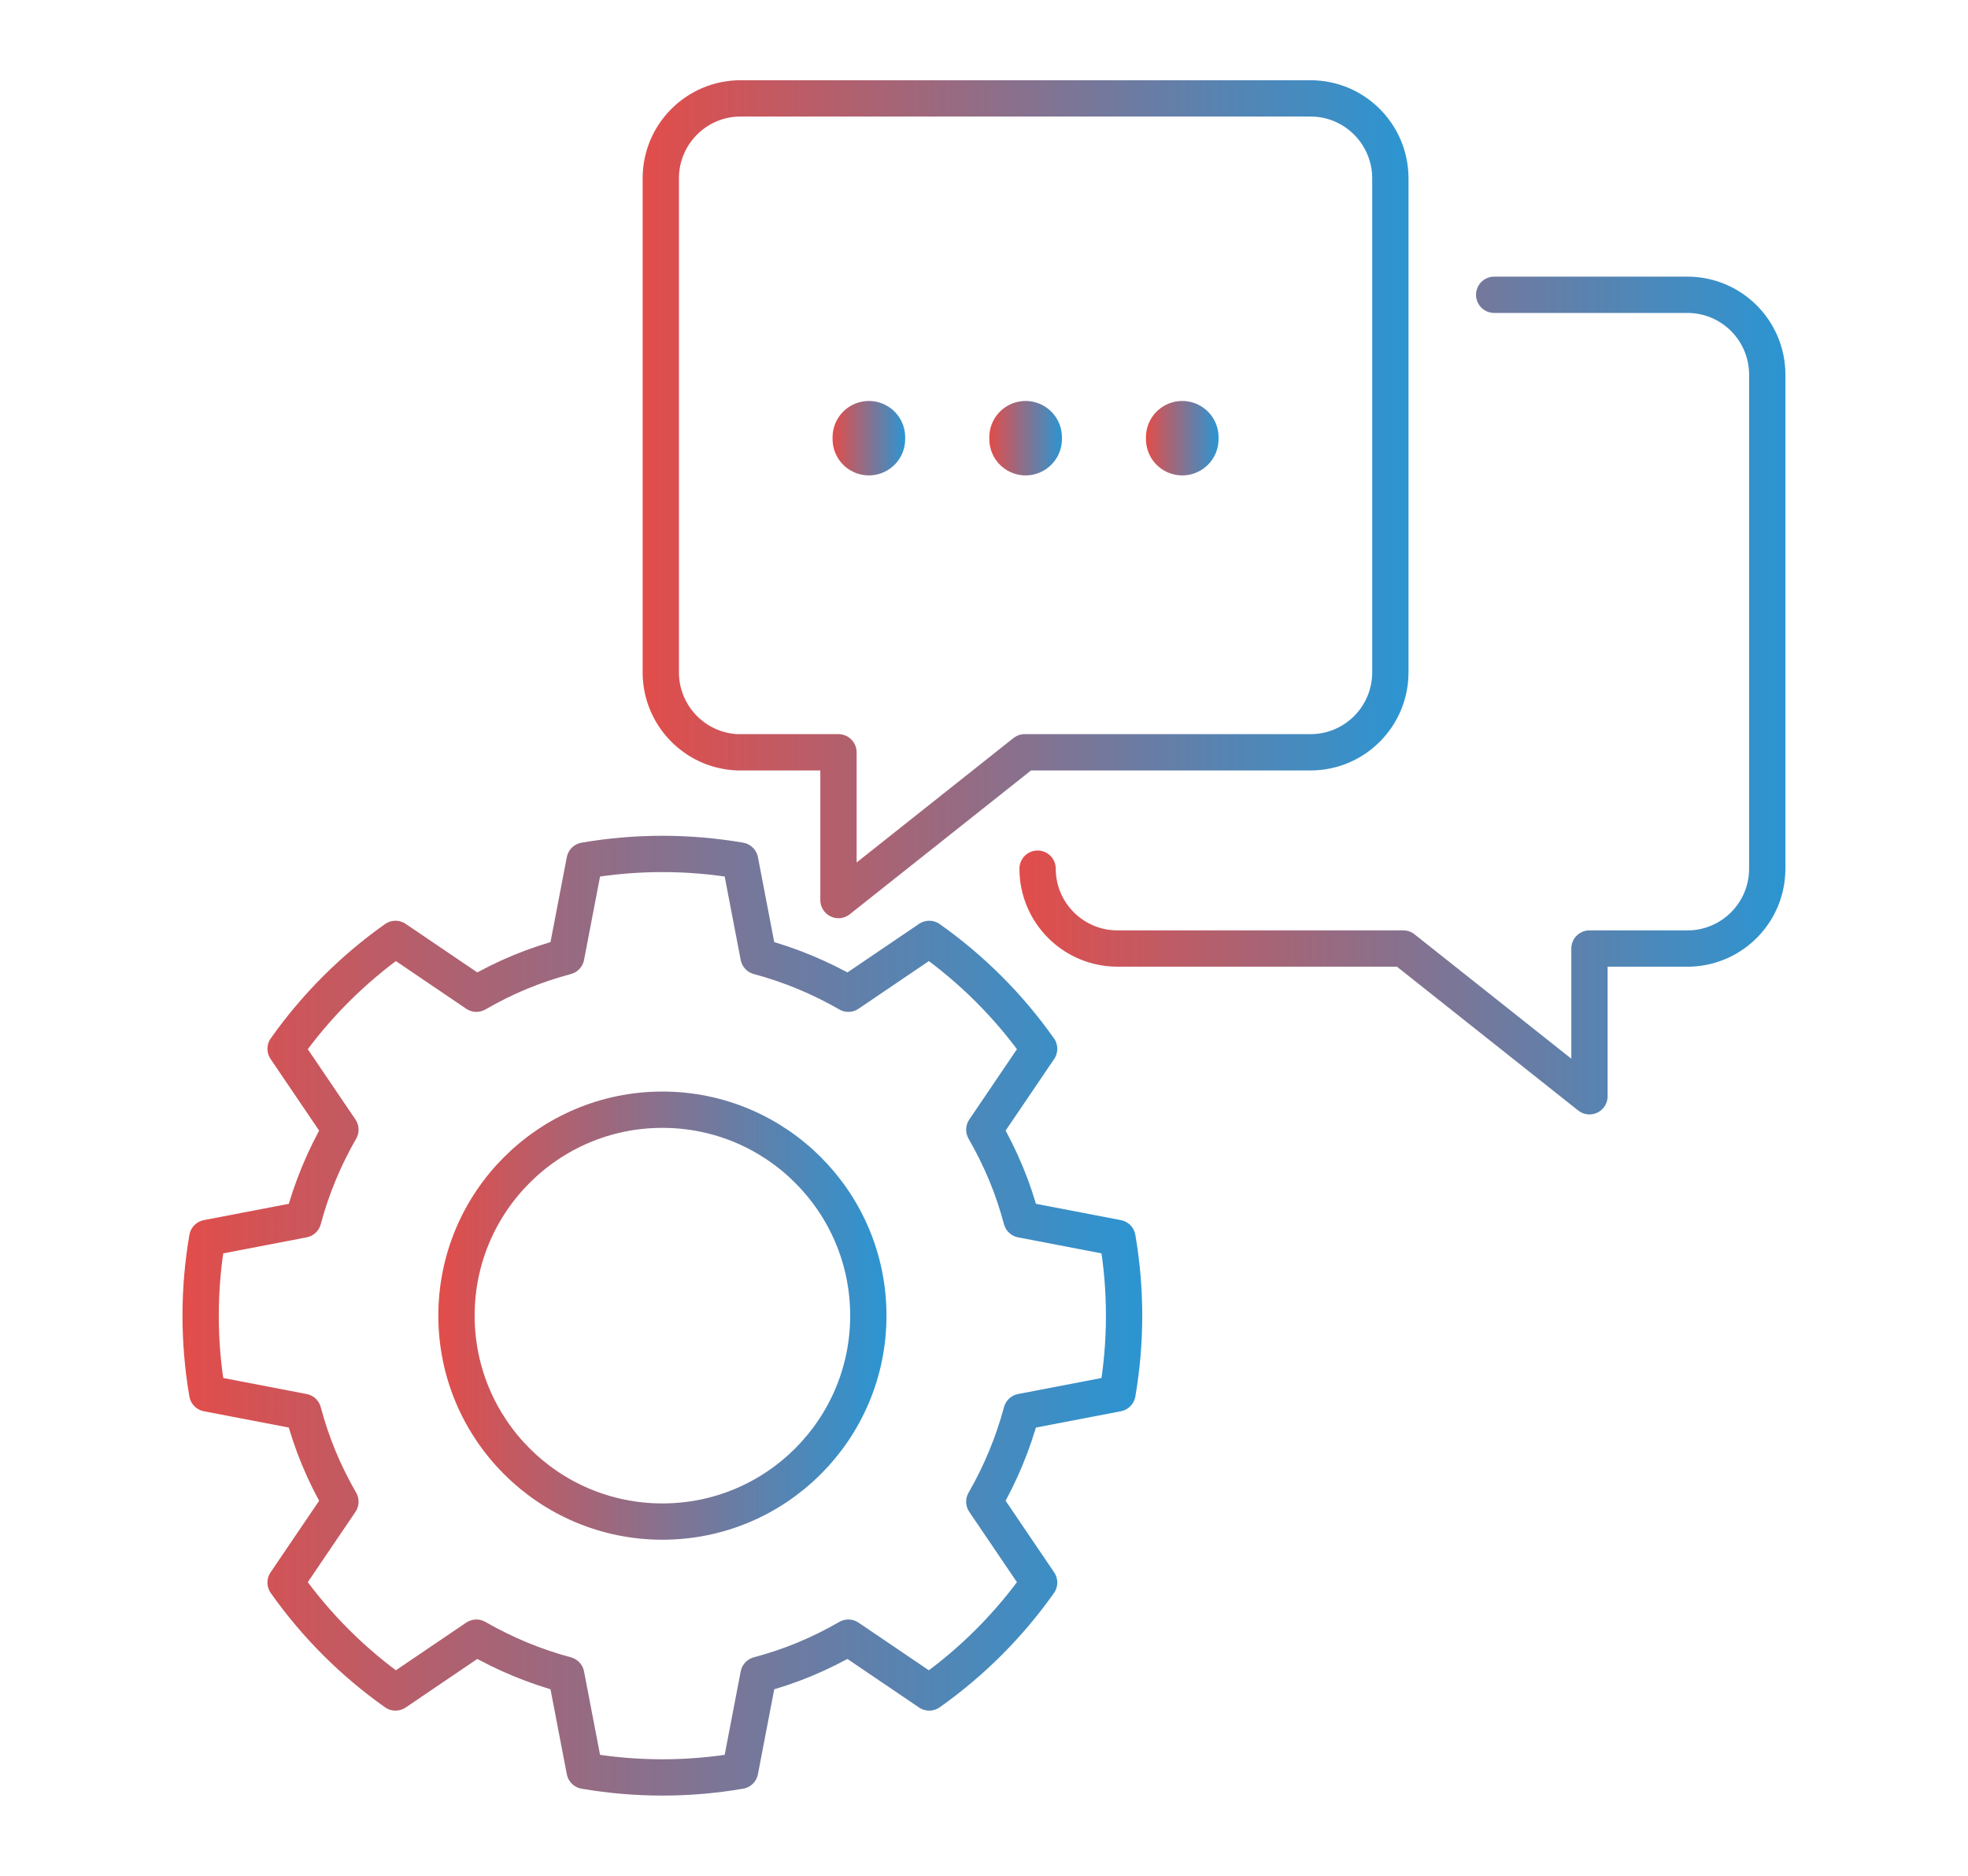
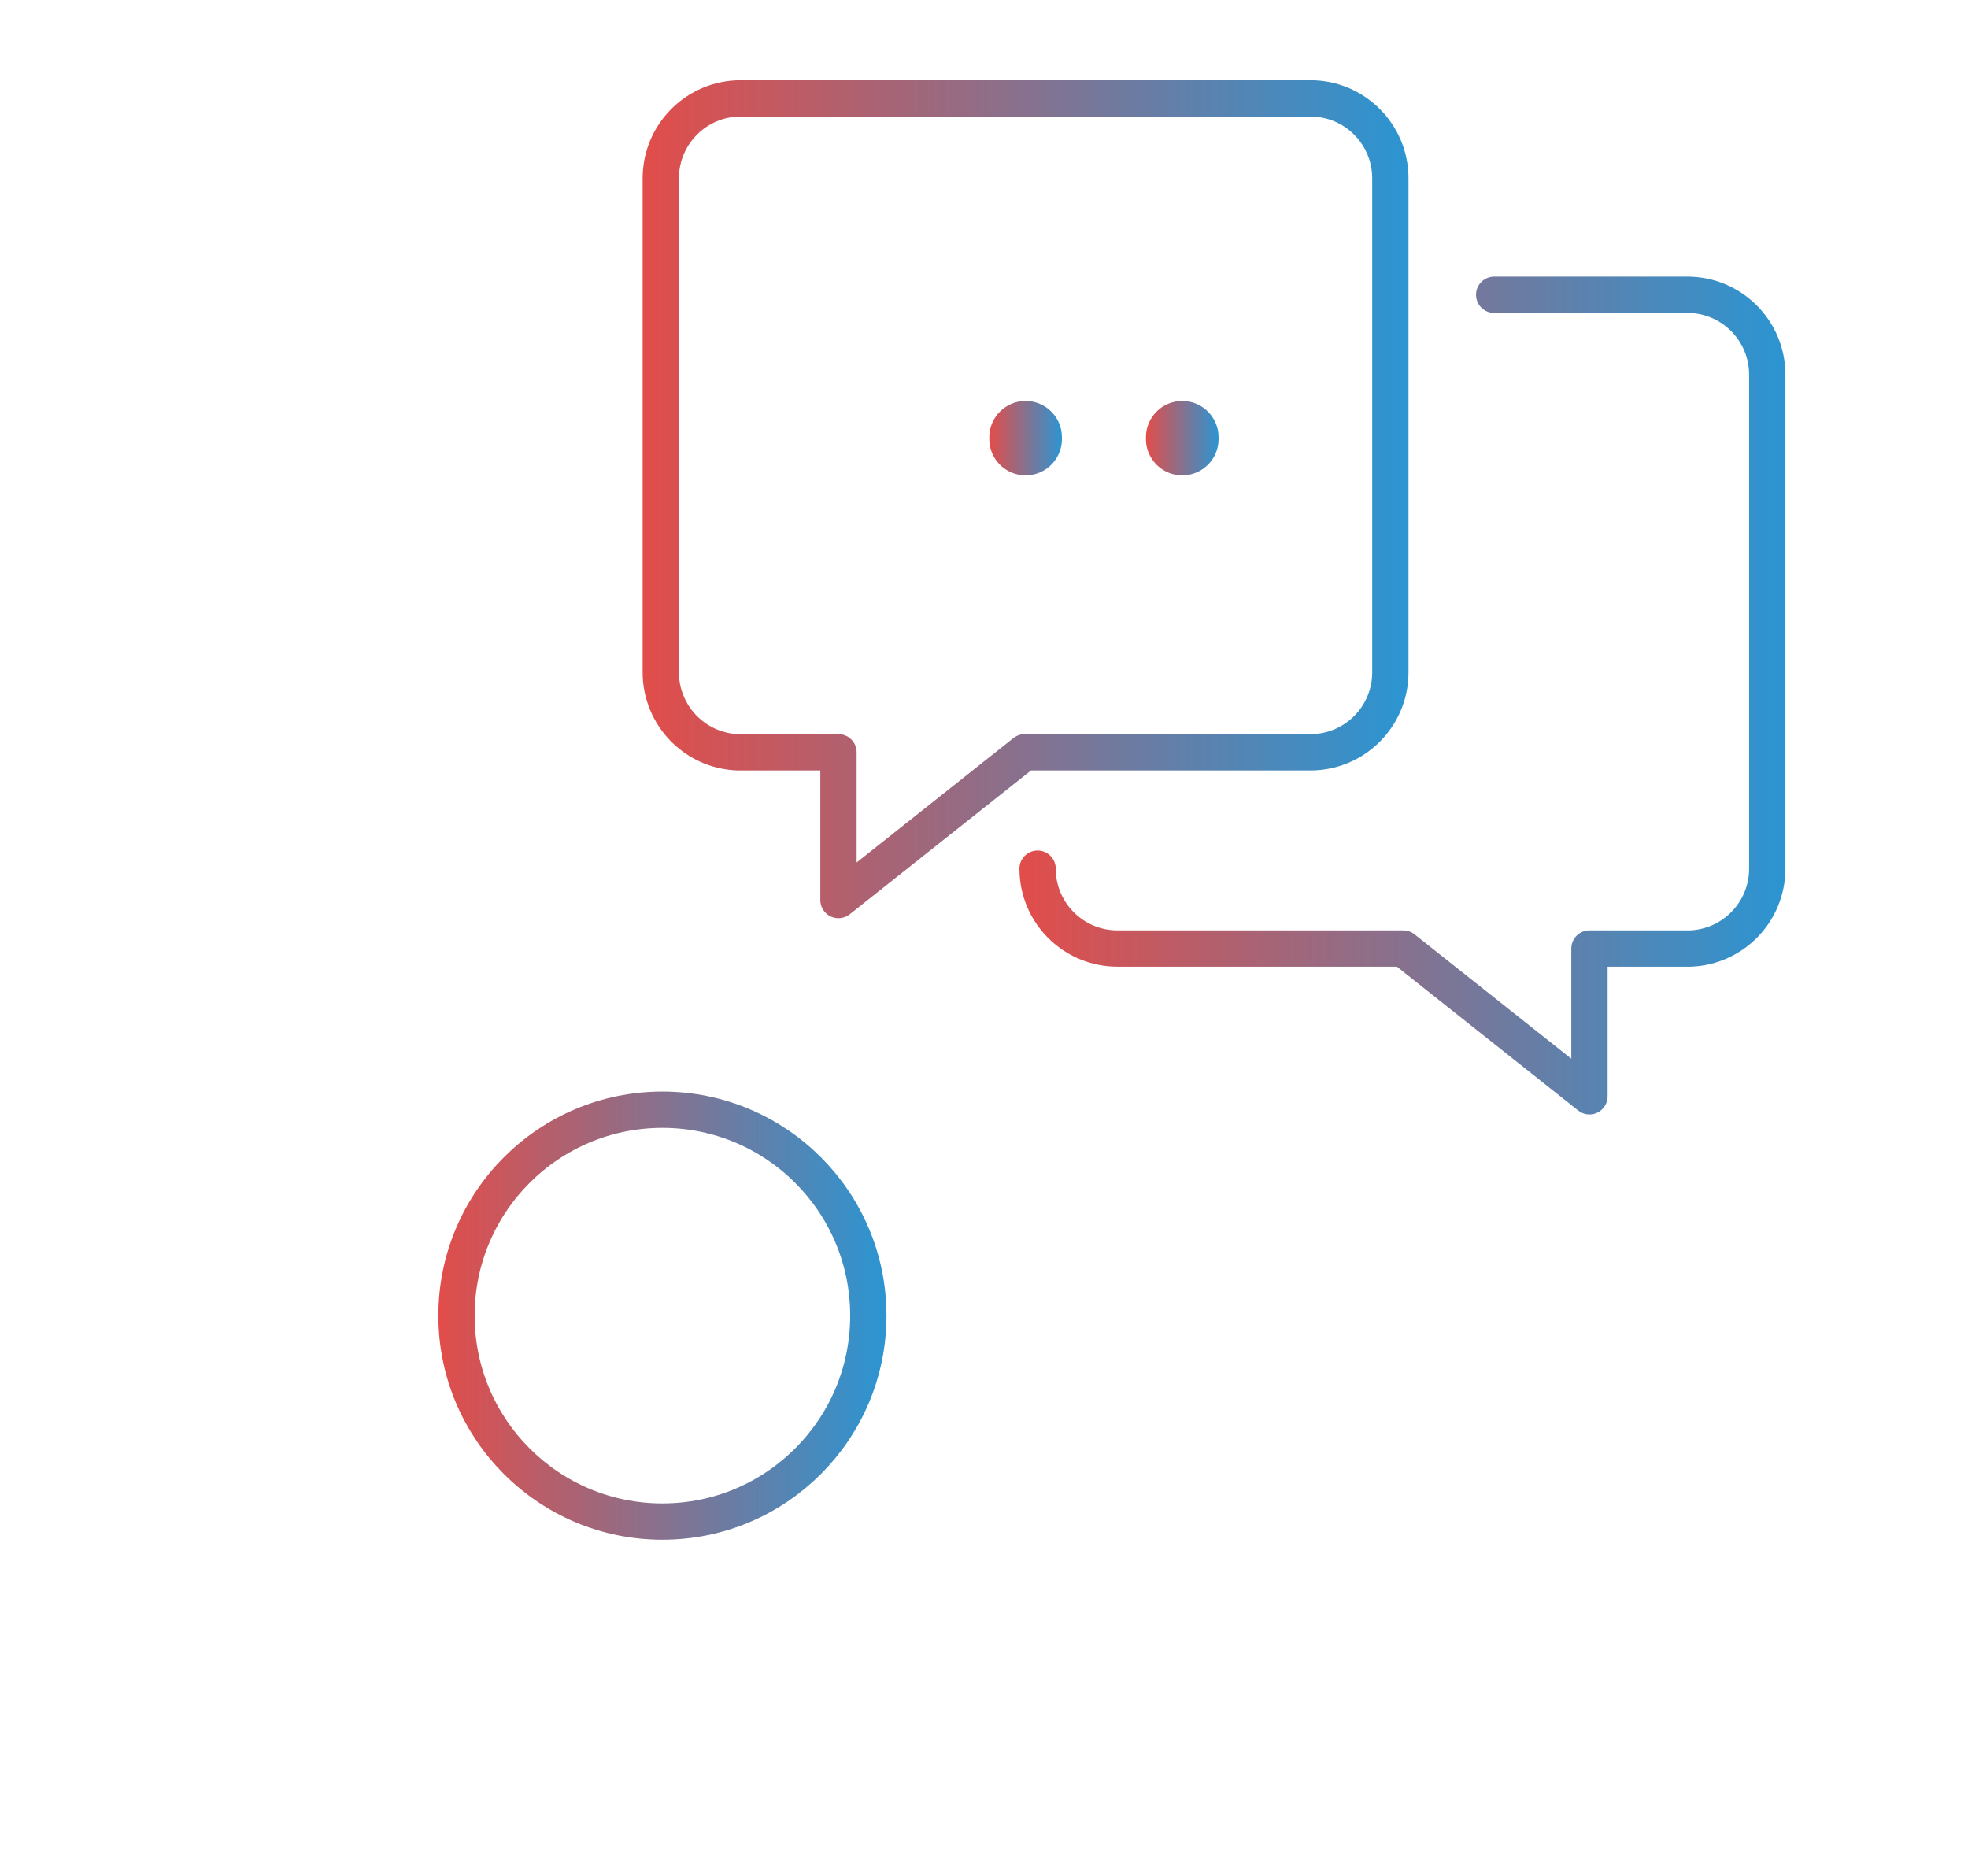
<svg xmlns="http://www.w3.org/2000/svg" xmlns:xlink="http://www.w3.org/1999/xlink" baseProfile="tiny" version="1.2" viewBox="0 0 216.85 206.68">
  <defs>
    <linearGradient id="linear-gradient" x1="16.32" y1="54.57" x2="201.39" y2="54.57" gradientUnits="userSpaceOnUse">
      <stop offset="0" stop-color="#e24d4a" />
      <stop offset="1" stop-color="#2b95d2" />
    </linearGradient>
    <linearGradient id="linear-gradient1" x1="35.98" y1="36.8" x2="43.98" y2="36.8" xlink:href="#linear-gradient" />
    <linearGradient id="linear-gradient2" x1="52.08" y1="36.8" x2="60.08" y2="36.8" xlink:href="#linear-gradient" />
    <linearGradient id="linear-gradient3" x1="68.17" y1="36.8" x2="76.17" y2="36.8" xlink:href="#linear-gradient" />
    <linearGradient id="linear-gradient4" x1="15.42" y1="104.15" x2="202.29" y2="104.15" xlink:href="#linear-gradient" />
    <linearGradient id="linear-gradient5" x1="68.4" y1="122.76" x2="149.32" y2="122.76" gradientTransform="translate(.19 -.17) rotate(.09)" xlink:href="#linear-gradient" />
    <linearGradient id="linear-gradient6" x1="83.68" y1="122.76" x2="134.04" y2="122.76" gradientTransform="translate(.19 -.17) rotate(.09)" xlink:href="#linear-gradient" />
    <linearGradient id="linear-gradient7" x1="96.84" y1="121.97" x2="100.85" y2="121.97" xlink:href="#linear-gradient" />
    <linearGradient id="linear-gradient8" x1="117.39" y1="121.97" x2="121.4" y2="121.97" xlink:href="#linear-gradient" />
    <linearGradient id="linear-gradient9" x1="56.96" y1="123.64" x2="63.76" y2="123.64" xlink:href="#linear-gradient" />
    <linearGradient id="linear-gradient10" x1="154.01" y1="123.51" x2="160.76" y2="123.51" xlink:href="#linear-gradient" />
    <linearGradient id="linear-gradient11" x1="106.85" y1="84.6" x2="110.87" y2="84.6" xlink:href="#linear-gradient" />
    <linearGradient id="linear-gradient12" x1="100.23" y1="73.25" x2="117.5" y2="73.25" xlink:href="#linear-gradient" />
    <linearGradient id="linear-gradient13" x1="72.61" y1="179.47" x2="145.11" y2="179.47" xlink:href="#linear-gradient" />
    <linearGradient id="linear-gradient14" x1="48.3" y1="144.96" x2="97.68" y2="144.96" xlink:href="#linear-gradient" />
    <linearGradient id="linear-gradient15" x1="20.11" y1="144.96" x2="125.87" y2="144.96" xlink:href="#linear-gradient" />
    <linearGradient id="linear-gradient16" x1="112.33" y1="76.64" x2="196.74" y2="76.64" xlink:href="#linear-gradient" />
    <linearGradient id="linear-gradient17" x1="70.81" y1="55" x2="155.21" y2="55" xlink:href="#linear-gradient" />
    <linearGradient id="linear-gradient18" x1="91.74" y1="48.28" x2="99.74" y2="48.28" xlink:href="#linear-gradient" />
    <linearGradient id="linear-gradient19" x1="109.01" y1="48.28" x2="117.01" y2="48.28" xlink:href="#linear-gradient" />
    <linearGradient id="linear-gradient20" x1="126.27" y1="48.28" x2="134.27" y2="48.28" xlink:href="#linear-gradient" />
  </defs>
  <g id="Layer_1" display="none">
    <g>
      <g>
        <line x1="18.32" y1="54.57" x2="199.39" y2="54.57" fill="none" stroke="url(#linear-gradient)" stroke-linecap="round" stroke-linejoin="round" stroke-width="4" />
        <g>
          <line x1="39.98" y1="36.71" x2="39.98" y2="36.9" fill="none" stroke="url(#linear-gradient1)" stroke-linecap="round" stroke-linejoin="round" stroke-width="8" />
          <line x1="56.08" y1="36.71" x2="56.08" y2="36.9" fill="none" stroke="url(#linear-gradient2)" stroke-linecap="round" stroke-linejoin="round" stroke-width="8" />
          <line x1="72.17" y1="36.71" x2="72.17" y2="36.9" fill="none" stroke="url(#linear-gradient3)" stroke-linecap="round" stroke-linejoin="round" stroke-width="8" />
        </g>
        <rect x="17.42" y="17" width="182.87" height="174.31" rx="13.23" ry="13.23" fill="none" stroke="url(#linear-gradient4)" stroke-linecap="round" stroke-linejoin="round" stroke-width="4" />
      </g>
      <g>
        <path d="M96.54,89.34h24.64c14.42,0,26.13,11.71,26.13,26.13v14.58c0,14.42-11.71,26.13-26.13,26.13h-24.64c-14.42,0-26.13-11.71-26.13-26.13v-14.58c0-14.42,11.71-26.13,26.13-26.13Z" transform="translate(-.19 .17) rotate(-.09)" fill="none" stroke="url(#linear-gradient5)" stroke-linecap="round" stroke-linejoin="round" stroke-width="4" />
        <rect x="85.69" y="105.13" width="46.35" height="35.25" rx="14.22" ry="14.22" transform="translate(-.19 .17) rotate(-.09)" fill="none" stroke="url(#linear-gradient6)" stroke-linecap="round" stroke-linejoin="round" stroke-width="4" />
        <g>
          <line x1="98.85" y1="124.07" x2="98.84" y2="119.86" fill="none" stroke="url(#linear-gradient7)" stroke-linecap="round" stroke-linejoin="round" stroke-width="4" />
          <line x1="119.4" y1="124.07" x2="119.39" y2="119.86" fill="none" stroke="url(#linear-gradient8)" stroke-linecap="round" stroke-linejoin="round" stroke-width="4" />
        </g>
-         <path d="M61.6,113.62c-1.64,1.54-2.65,3.74-2.64,6.17v7.61c.01,2.49,1.1,4.72,2.8,6.26" fill="none" stroke="url(#linear-gradient9)" stroke-linecap="round" stroke-linejoin="round" stroke-width="4" />
-         <path d="M156.09,113.49c1.64,1.54,2.65,3.73,2.67,6.16v7.6c.01,2.49-1.05,4.73-2.75,6.29" fill="none" stroke="url(#linear-gradient10)" stroke-linecap="round" stroke-linejoin="round" stroke-width="4" />
+         <path d="M61.6,113.62c-1.64,1.54-2.65,3.74-2.64,6.17c.01,2.49,1.1,4.72,2.8,6.26" fill="none" stroke="url(#linear-gradient9)" stroke-linecap="round" stroke-linejoin="round" stroke-width="4" />
        <line x1="108.87" y1="89.32" x2="108.85" y2="79.89" fill="none" stroke="url(#linear-gradient11)" stroke-linecap="round" stroke-linejoin="round" stroke-width="4" />
        <path d="M115.5,73.24c0-3.66-2.98-6.63-6.65-6.62-3.66,0-6.63,2.98-6.62,6.65,0,3.66,2.98,6.63,6.65,6.62,3.66,0,6.63-2.98,6.62-6.65Z" fill="none" stroke="url(#linear-gradient12)" stroke-linecap="round" stroke-linejoin="round" stroke-width="4" />
-         <path d="M74.61,191.3v-2.06c0-11.93,9.67-21.59,21.59-21.59h25.31c11.93,0,21.59,9.67,21.59,21.59v2.06" fill="none" stroke="url(#linear-gradient13)" stroke-linecap="round" stroke-linejoin="round" stroke-width="4" />
      </g>
    </g>
  </g>
  <g id="Layer_2">
    <g>
      <g>
        <circle cx="72.99" cy="144.96" r="22.69" fill="none" stroke="url(#linear-gradient14)" stroke-linecap="round" stroke-linejoin="round" stroke-width="4" />
-         <path d="M123.13,153.53c.96-5.59.99-11.37,0-17.13l-10.57-2.03c-.46-1.71-1.02-3.41-1.72-5.09s-1.5-3.28-2.38-4.81l6.04-8.91c-3.37-4.77-7.48-8.84-12.11-12.11l-8.91,6.04c-3.11-1.79-6.43-3.17-9.9-4.1l-2.03-10.57c-5.59-.96-11.37-.99-17.13,0l-2.03,10.57c-1.71.46-3.41,1.02-5.09,1.72-1.68.69-3.28,1.5-4.81,2.38l-8.91-6.04c-4.77,3.37-8.84,7.49-12.11,12.11l6.04,8.91c-1.79,3.11-3.17,6.43-4.1,9.9l-10.57,2.03c-.96,5.59-.99,11.37,0,17.13l10.57,2.03c.46,1.71,1.02,3.41,1.72,5.09.69,1.68,1.5,3.28,2.38,4.81l-6.04,8.91c3.37,4.77,7.48,8.84,12.11,12.11l8.91-6.04c3.11,1.79,6.43,3.17,9.9,4.1l2.03,10.57c5.59.96,11.37.99,17.13,0l2.03-10.57c1.71-.46,3.41-1.02,5.09-1.72,1.68-.7,3.28-1.5,4.81-2.38l8.91,6.04c4.77-3.37,8.84-7.49,12.11-12.11l-6.04-8.91c1.79-3.11,3.17-6.43,4.1-9.9l10.57-2.03Z" fill="none" stroke="url(#linear-gradient15)" stroke-linecap="round" stroke-linejoin="round" stroke-width="4" />
      </g>
      <path d="M164.64,32.48h21.29c4.86,0,8.8,3.94,8.8,8.8v54.43c0,4.74-3.74,8.62-8.48,8.8h-11.11v16.28l-20.52-16.28h-31.49c-4.86,0-8.8-3.94-8.8-8.8" fill="none" stroke="url(#linear-gradient16)" stroke-linecap="round" stroke-linejoin="round" stroke-width="4" />
      <g>
        <path d="M144.4,10.84h-62.79c-4.86,0-8.8,3.94-8.8,8.81v54.43c0,4.73,3.74,8.63,8.47,8.81h11.11v16.28l20.52-16.28h31.49c4.86,0,8.8-3.94,8.8-8.81V19.65c0-4.86-3.94-8.81-8.8-8.81Z" fill="none" stroke="url(#linear-gradient17)" stroke-linecap="round" stroke-linejoin="round" stroke-width="4" />
        <g>
-           <line x1="95.74" y1="48.18" x2="95.74" y2="48.38" fill="none" stroke="url(#linear-gradient18)" stroke-linecap="round" stroke-linejoin="round" stroke-width="8" />
          <line x1="113.01" y1="48.18" x2="113.01" y2="48.38" fill="none" stroke="url(#linear-gradient19)" stroke-linecap="round" stroke-linejoin="round" stroke-width="8" />
          <line x1="130.27" y1="48.18" x2="130.27" y2="48.38" fill="none" stroke="url(#linear-gradient20)" stroke-linecap="round" stroke-linejoin="round" stroke-width="8" />
        </g>
      </g>
    </g>
  </g>
</svg>